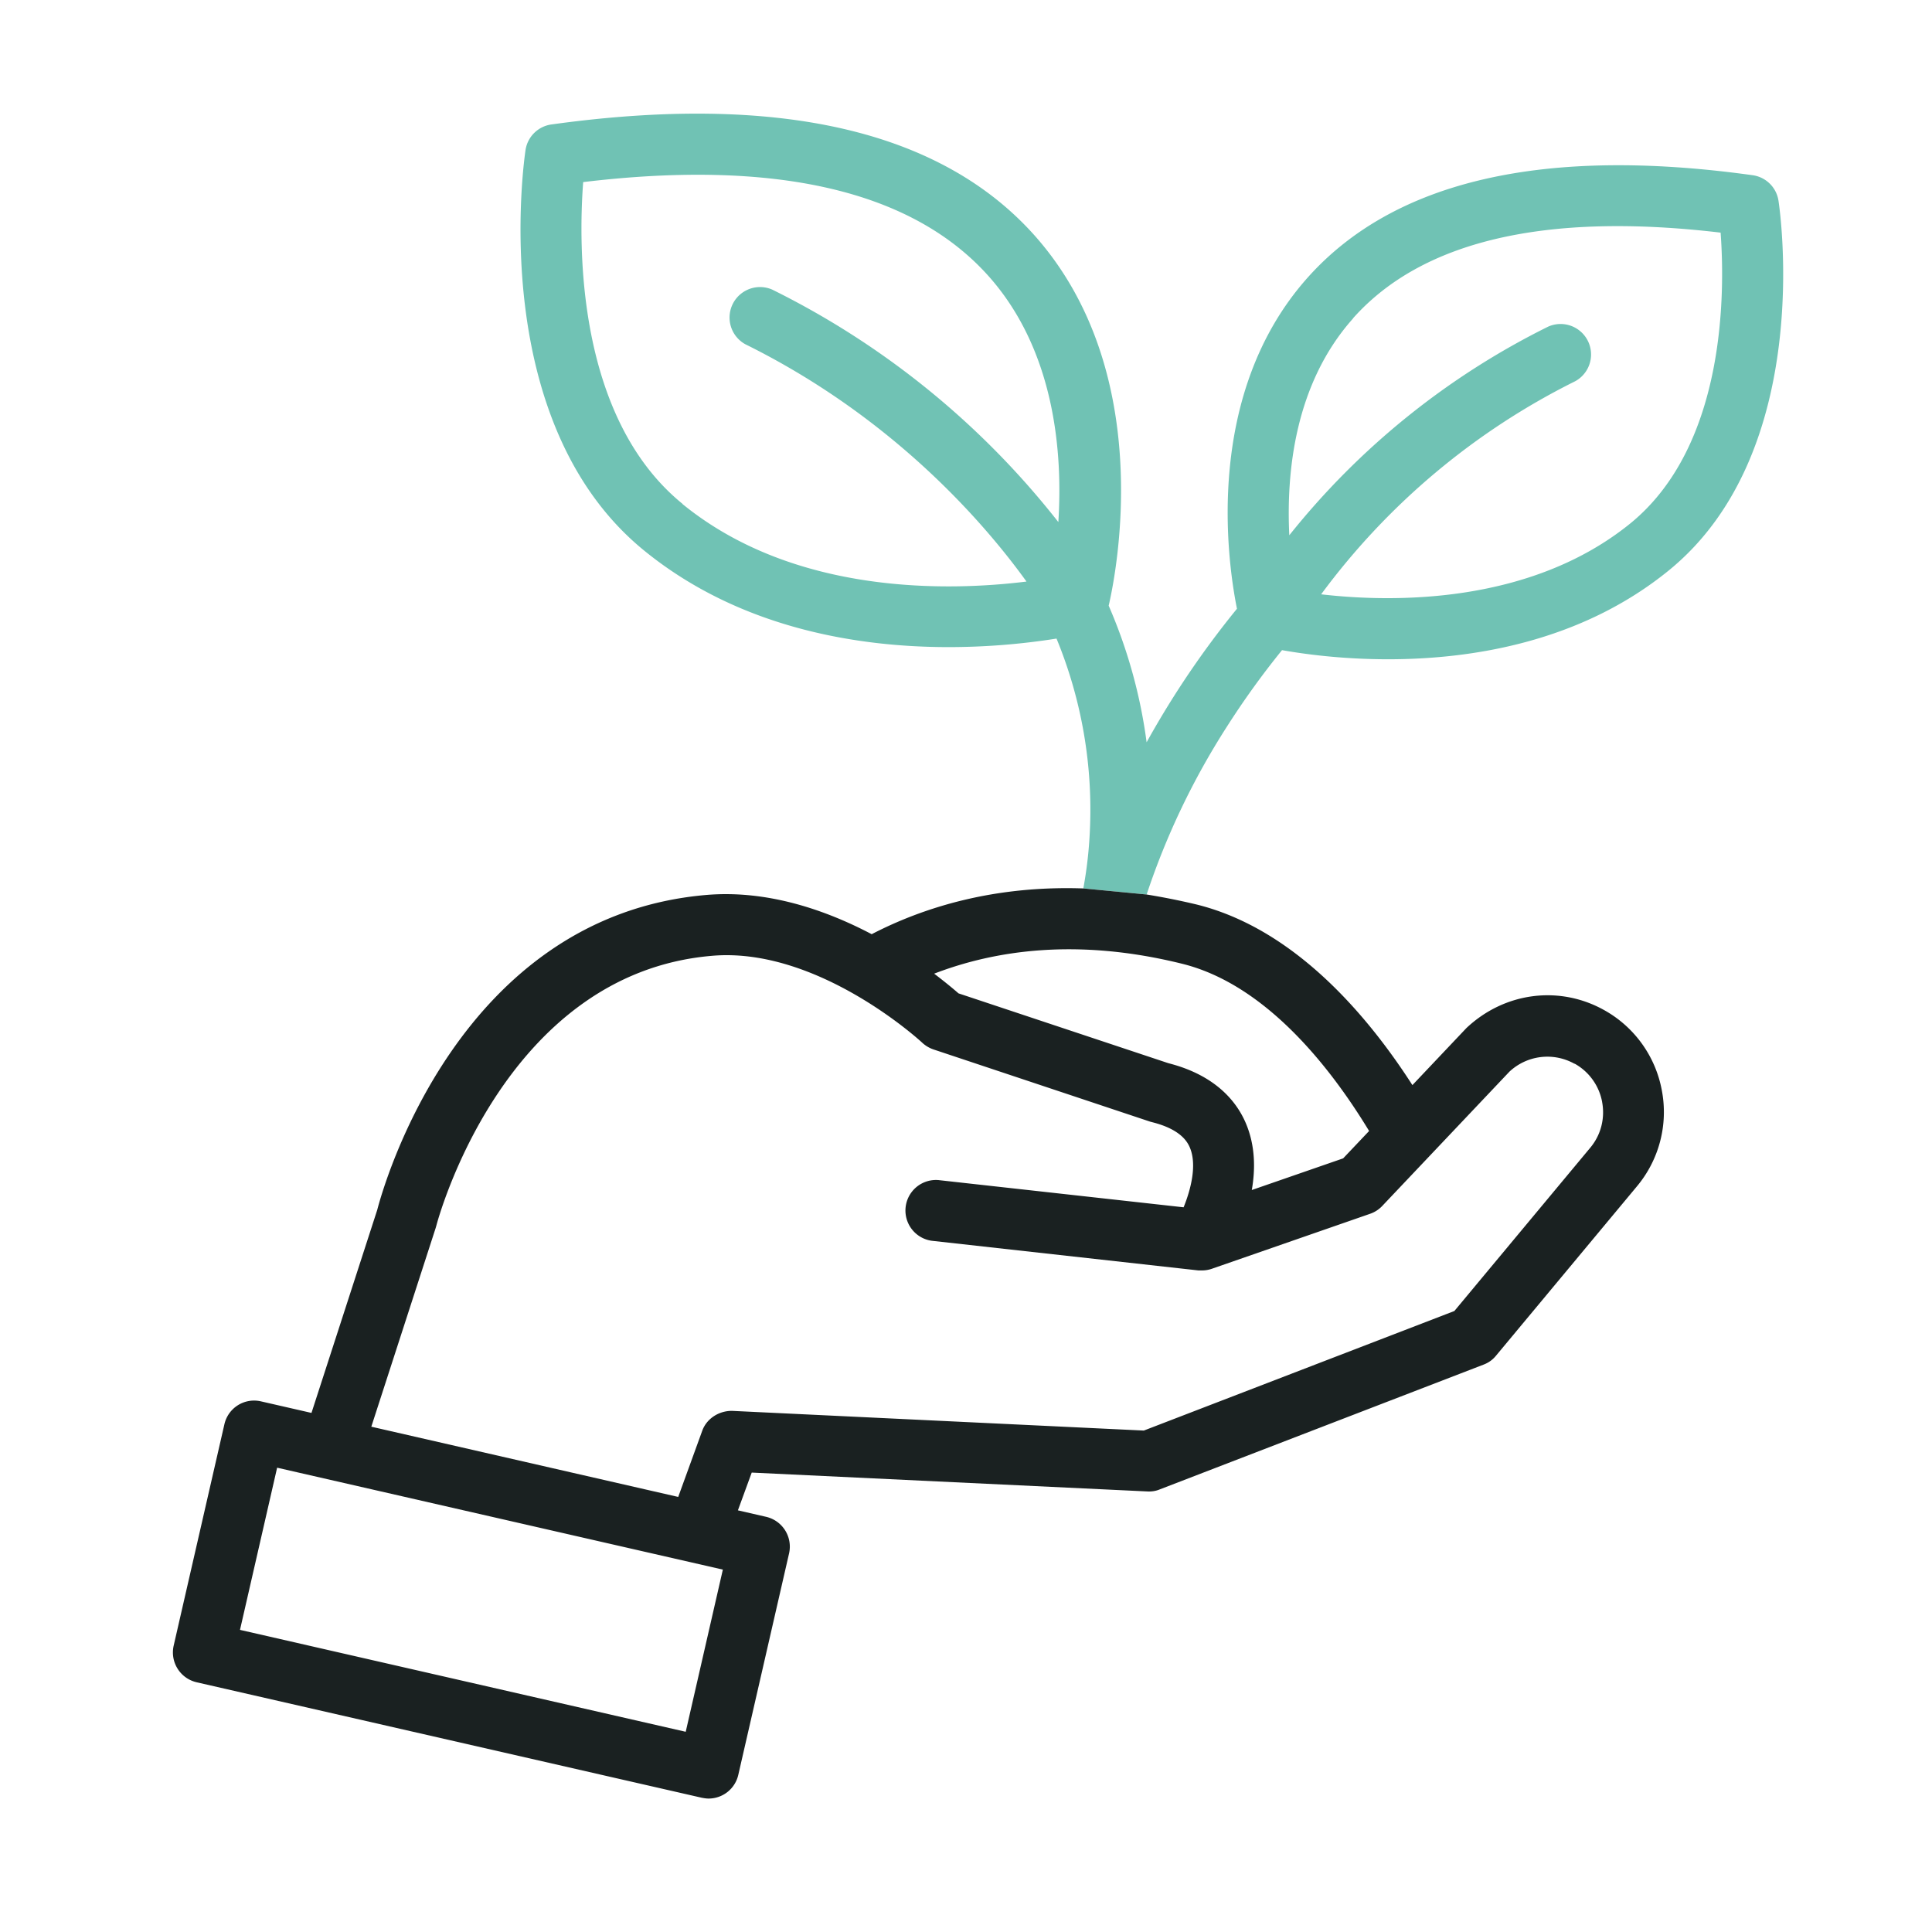
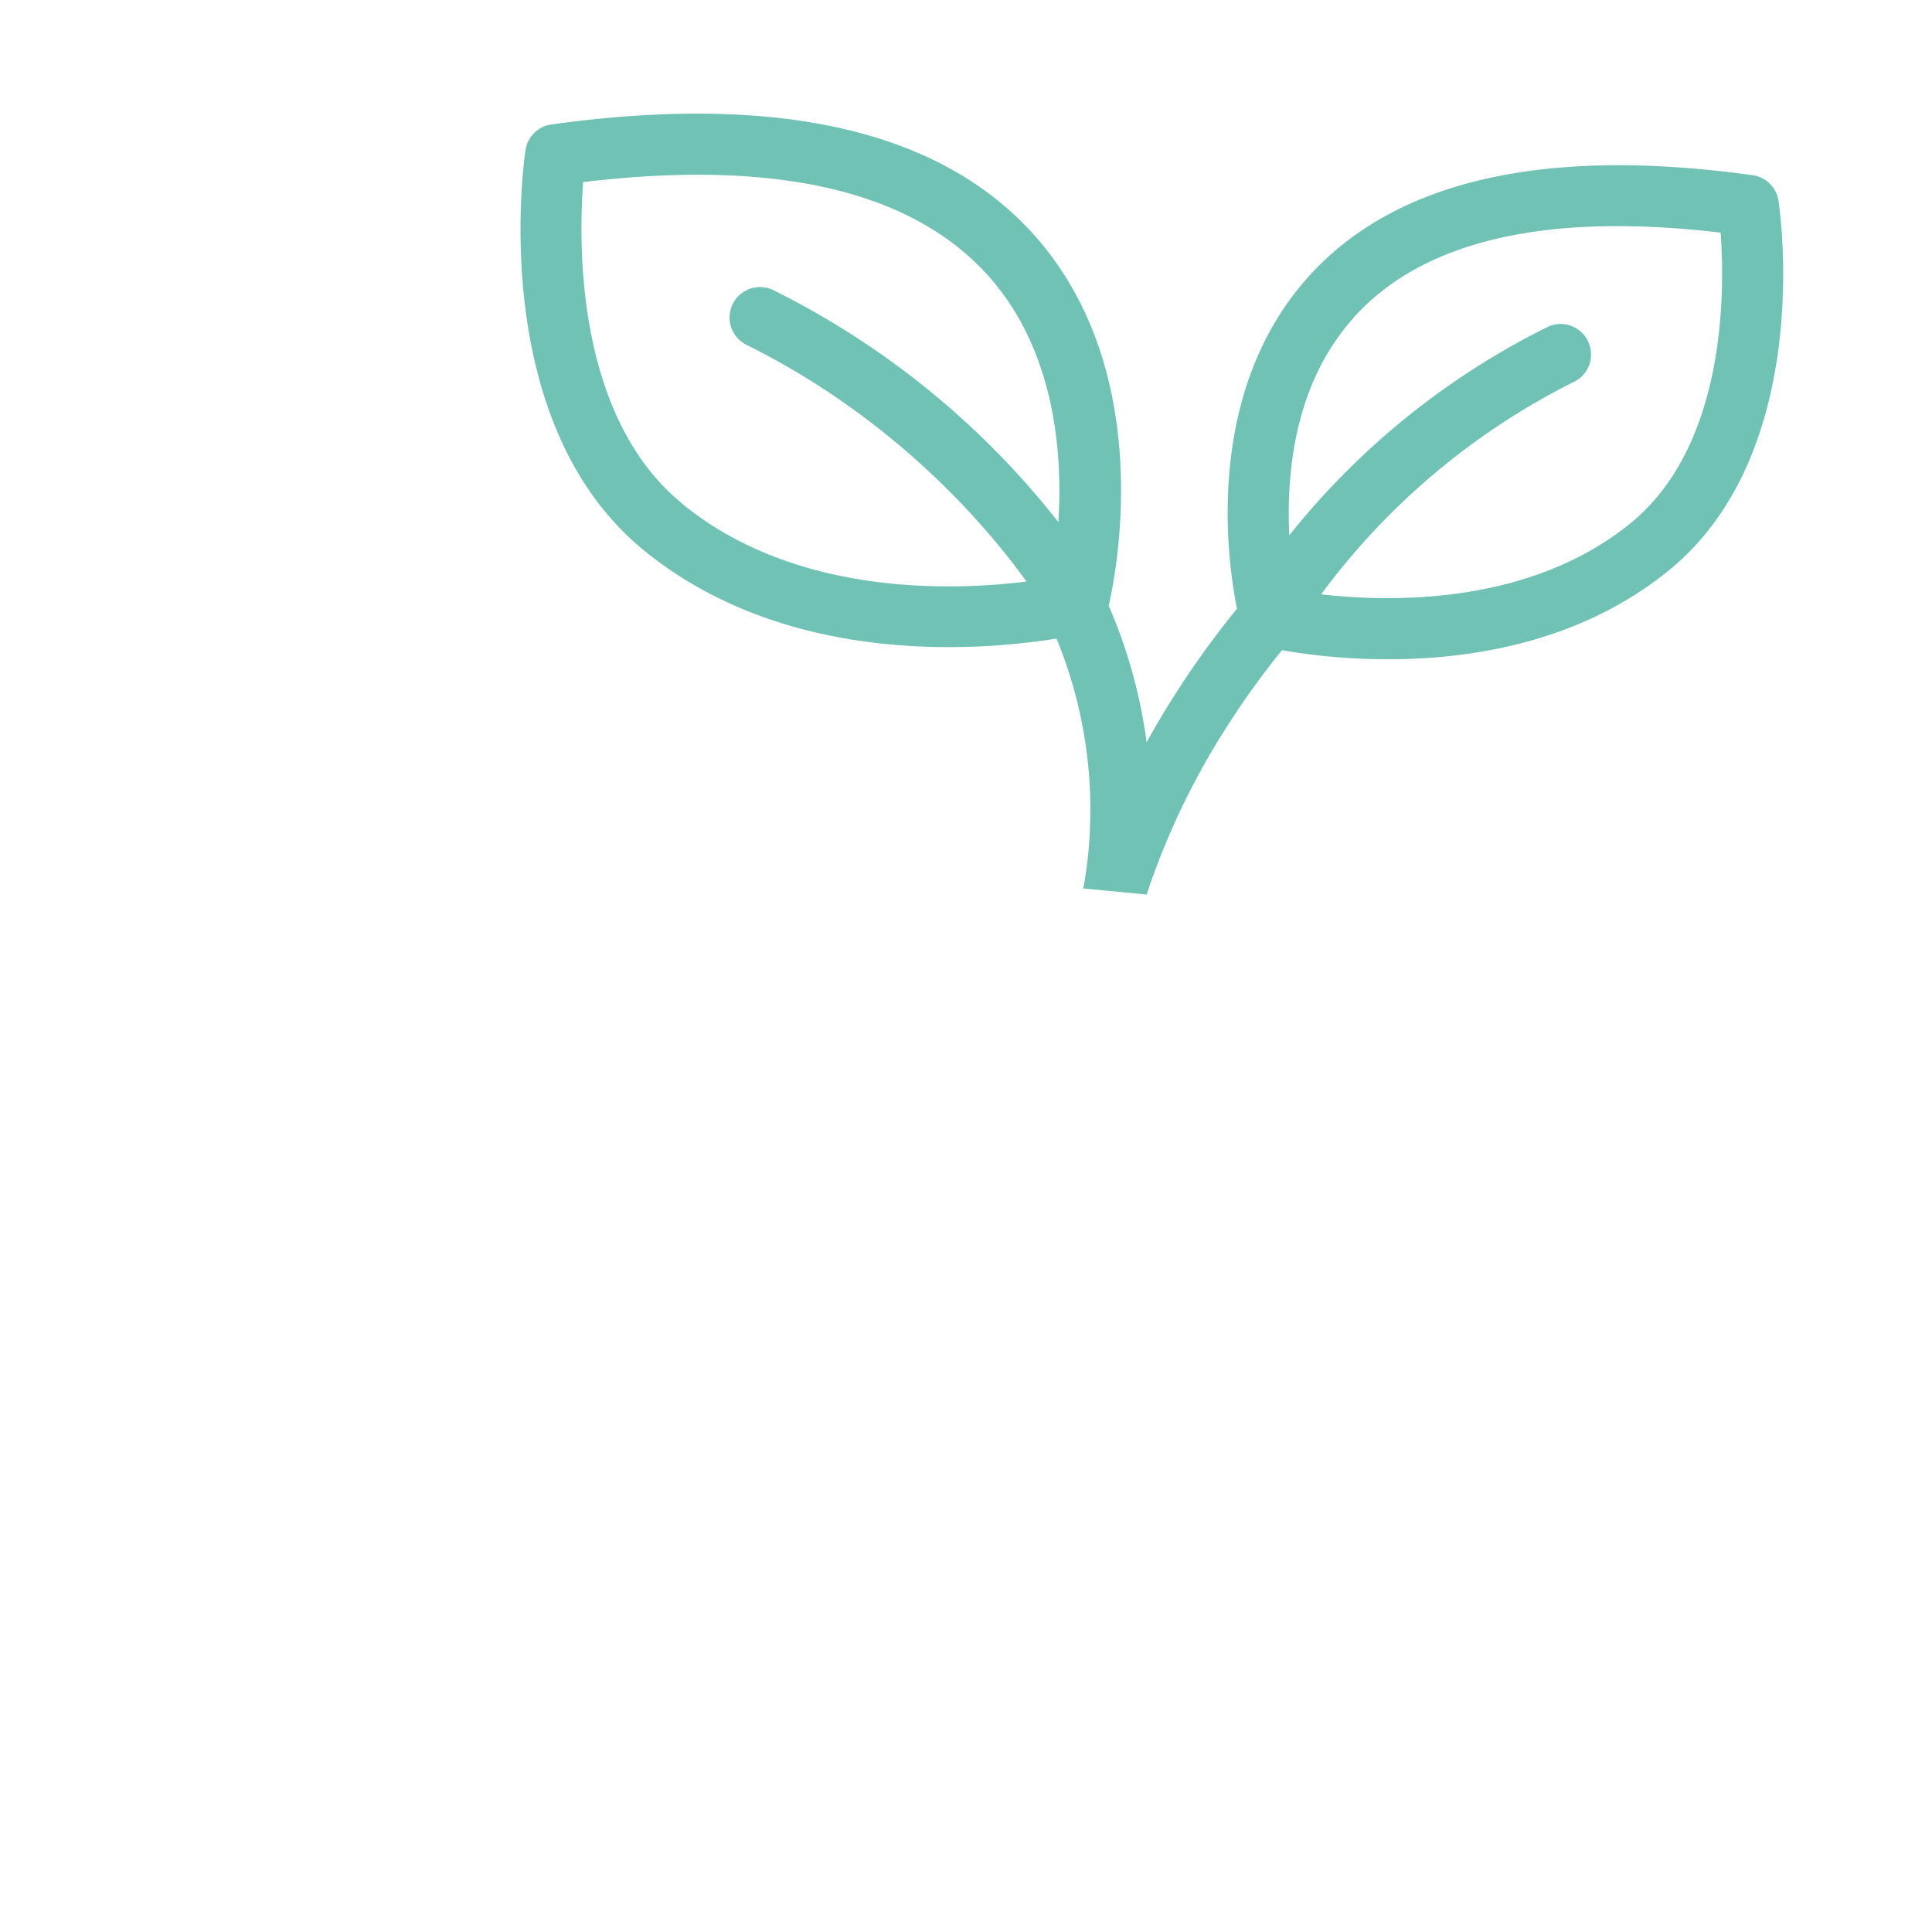
<svg xmlns="http://www.w3.org/2000/svg" width="100" height="100" fill="none" viewBox="0 0 68 68">
  <path fill="#70C2B4" fill-rule="evenodd" d="M40.358 31.484a26.195 26.195 0 0 1 2.807-5.88 29.22 29.22 0 0 1 1.958-2.721c.764.136 2.093.321 3.736.321 2.922 0 6.765-.593 9.88-3.129 5.13-4.179 3.915-12.644 3.858-13.009a1.068 1.068 0 0 0-.915-.9c-7.35-1.021-12.616.193-15.66 3.608-3.628 4.072-2.842 9.873-2.485 11.652a31.9 31.9 0 0 0-3.18 4.7 17.931 17.931 0 0 0-1.335-4.808c.293-1.264 1.643-8.25-2.608-13.03-3.3-3.7-9.015-5.015-17.002-3.908a1.069 1.069 0 0 0-.915.9c-.057.386-1.378 9.58 4.18 14.102 3.379 2.75 7.55 3.394 10.715 3.394a24.358 24.358 0 0 0 3.794-.3 15.814 15.814 0 0 1 1.171 6.822c-.042.872-.15 1.55-.228 1.972l2.229.214ZM60.56 8.188c-6.158-.729-10.509.286-12.938 3.015v.007c-2.064 2.314-2.35 5.443-2.243 7.63a26.957 26.957 0 0 1 9.115-7.345 1.073 1.073 0 0 1 .95 1.922 24.866 24.866 0 0 0-8.944 7.501c2.465.286 7.344.379 10.888-2.5 3.379-2.758 3.322-8.194 3.172-10.23ZM20.526 6.409c-.164 2.172-.264 8.265 3.494 11.323v.007c3.979 3.244 9.465 3.058 12.109 2.73-1.415-1.965-4.623-5.745-9.895-8.352a1.073 1.073 0 0 1 .95-1.922 29.305 29.305 0 0 1 10.066 8.18c.157-2.422-.114-6.03-2.457-8.658-2.687-3.008-7.487-4.122-14.267-3.308Z" clip-rule="evenodd" />
-   <path fill="#1A2121" fill-rule="evenodd" d="M30.687 32.884c-1.6-.843-3.65-1.564-5.808-1.386-8.744.736-11.394 10.288-11.602 11.088l-2.314 7.144-1.779-.407a1.071 1.071 0 0 0-1.286.807l-1.786 7.794c-.128.578.229 1.15.807 1.286l17.782 4.065c.078.014.157.028.235.028a1.072 1.072 0 0 0 1.05-.836l1.787-7.794a1.077 1.077 0 0 0-.808-1.286l-.993-.228.486-1.329 13.924.664c.15.008.3-.014.435-.071l11.402-4.394c.171-.064.321-.171.436-.314l4.958-5.958a4.073 4.073 0 0 0 .878-3.379 4.078 4.078 0 0 0-2.036-2.829c-1.564-.871-3.493-.636-4.843.636l-1.9 2.007c-1.58-2.457-4.158-5.508-7.602-6.358a24.434 24.434 0 0 0-1.75-.35l-2.229-.214c-3.129-.107-5.608.657-7.444 1.607v.007Zm25.703 5.901a1.947 1.947 0 0 0-.972-1.35v.007a1.953 1.953 0 0 0-2.293.279l-4.472 4.722a1.063 1.063 0 0 1-.429.278l-5.572 1.936a1.069 1.069 0 0 1-.336.058h-.136l-9.387-1.044a1.075 1.075 0 0 1 .236-2.136l8.63.958c.25-.615.479-1.486.221-2.1l-.003-.008c-.074-.163-.283-.625-1.318-.886l-.079-.021-7.63-2.543a1.11 1.11 0 0 1-.392-.236c-.036-.036-3.665-3.379-7.394-3.058-7.387.622-9.688 9.423-9.709 9.509a2.674 2.674 0 0 0-.021.071l-2.265 6.994 10.802 2.472.843-2.322c.157-.443.6-.714 1.057-.707l14.488.693 10.93-4.208 4.78-5.743c.378-.45.528-1.036.42-1.615ZM24.135 60.953l1.307-5.708-15.688-3.587-1.307 5.708 15.688 3.587Zm19.924-19.068 3.215-1.114.914-.964c-1.343-2.215-3.629-5.158-6.586-5.887-3.694-.914-6.587-.471-8.723.35.386.293.686.543.857.693l7.387 2.458c1.708.435 2.43 1.4 2.736 2.136.322.771.329 1.593.2 2.328Z" clip-rule="evenodd" />
</svg>